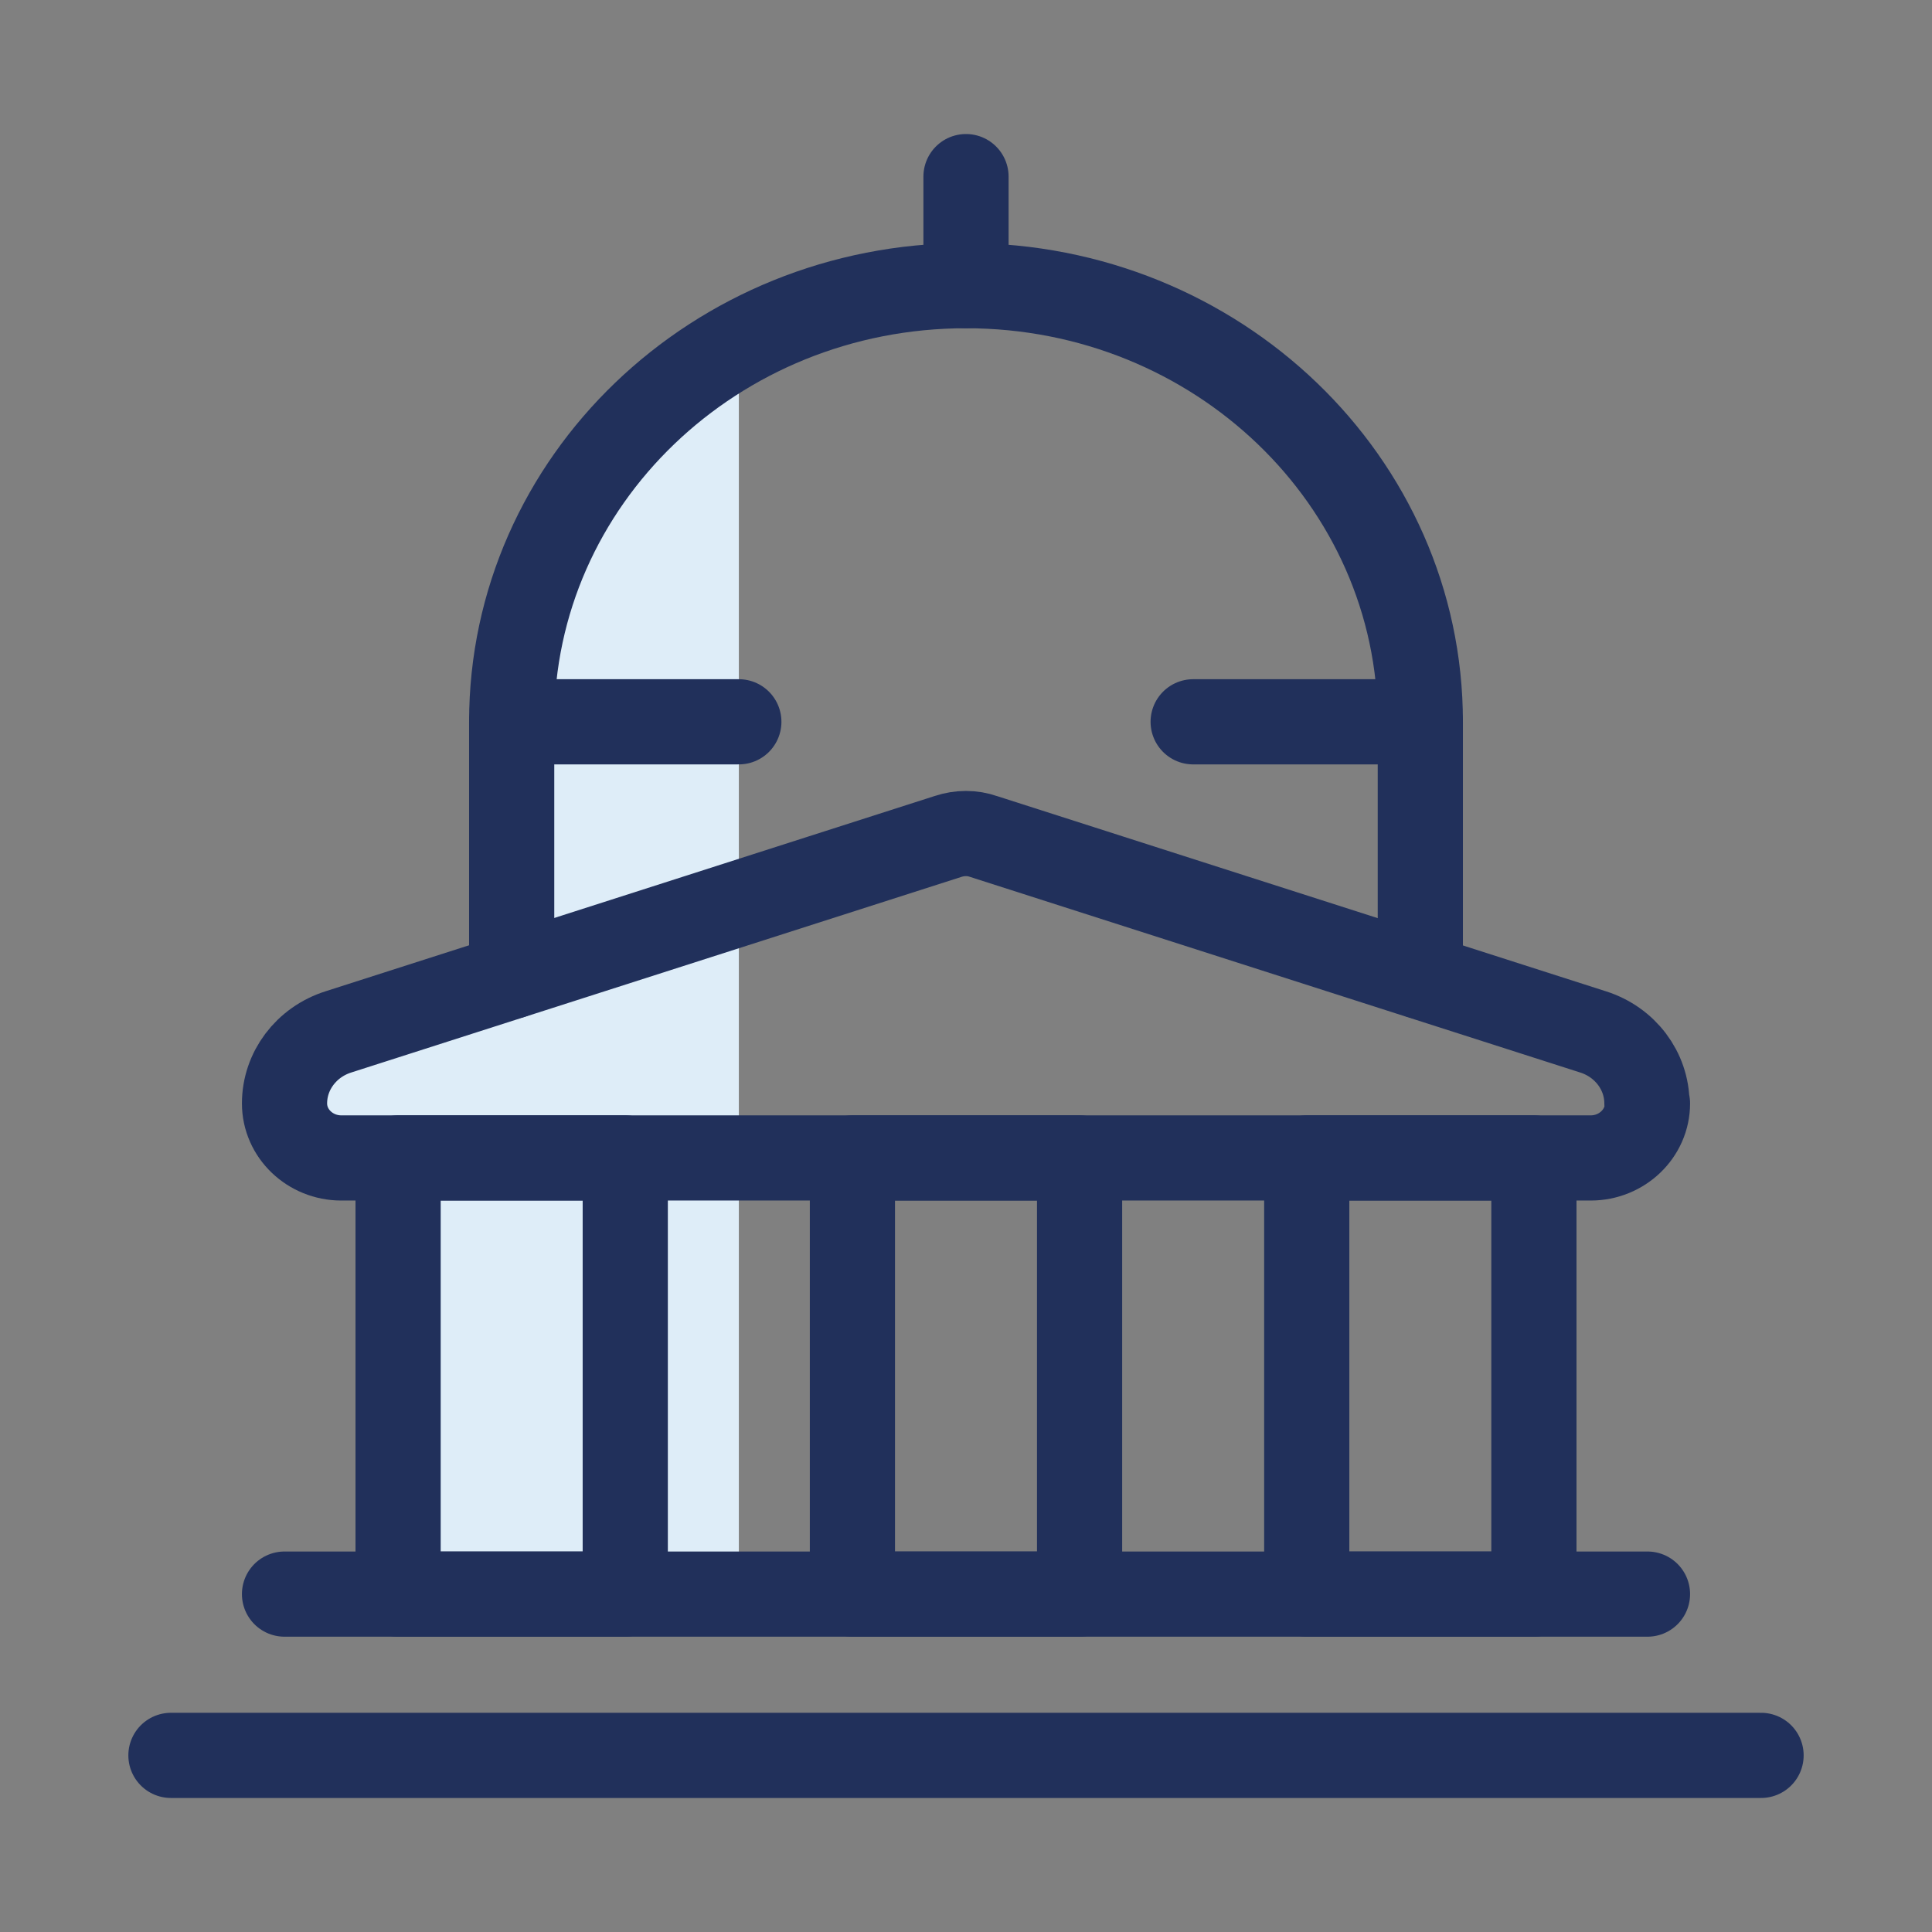
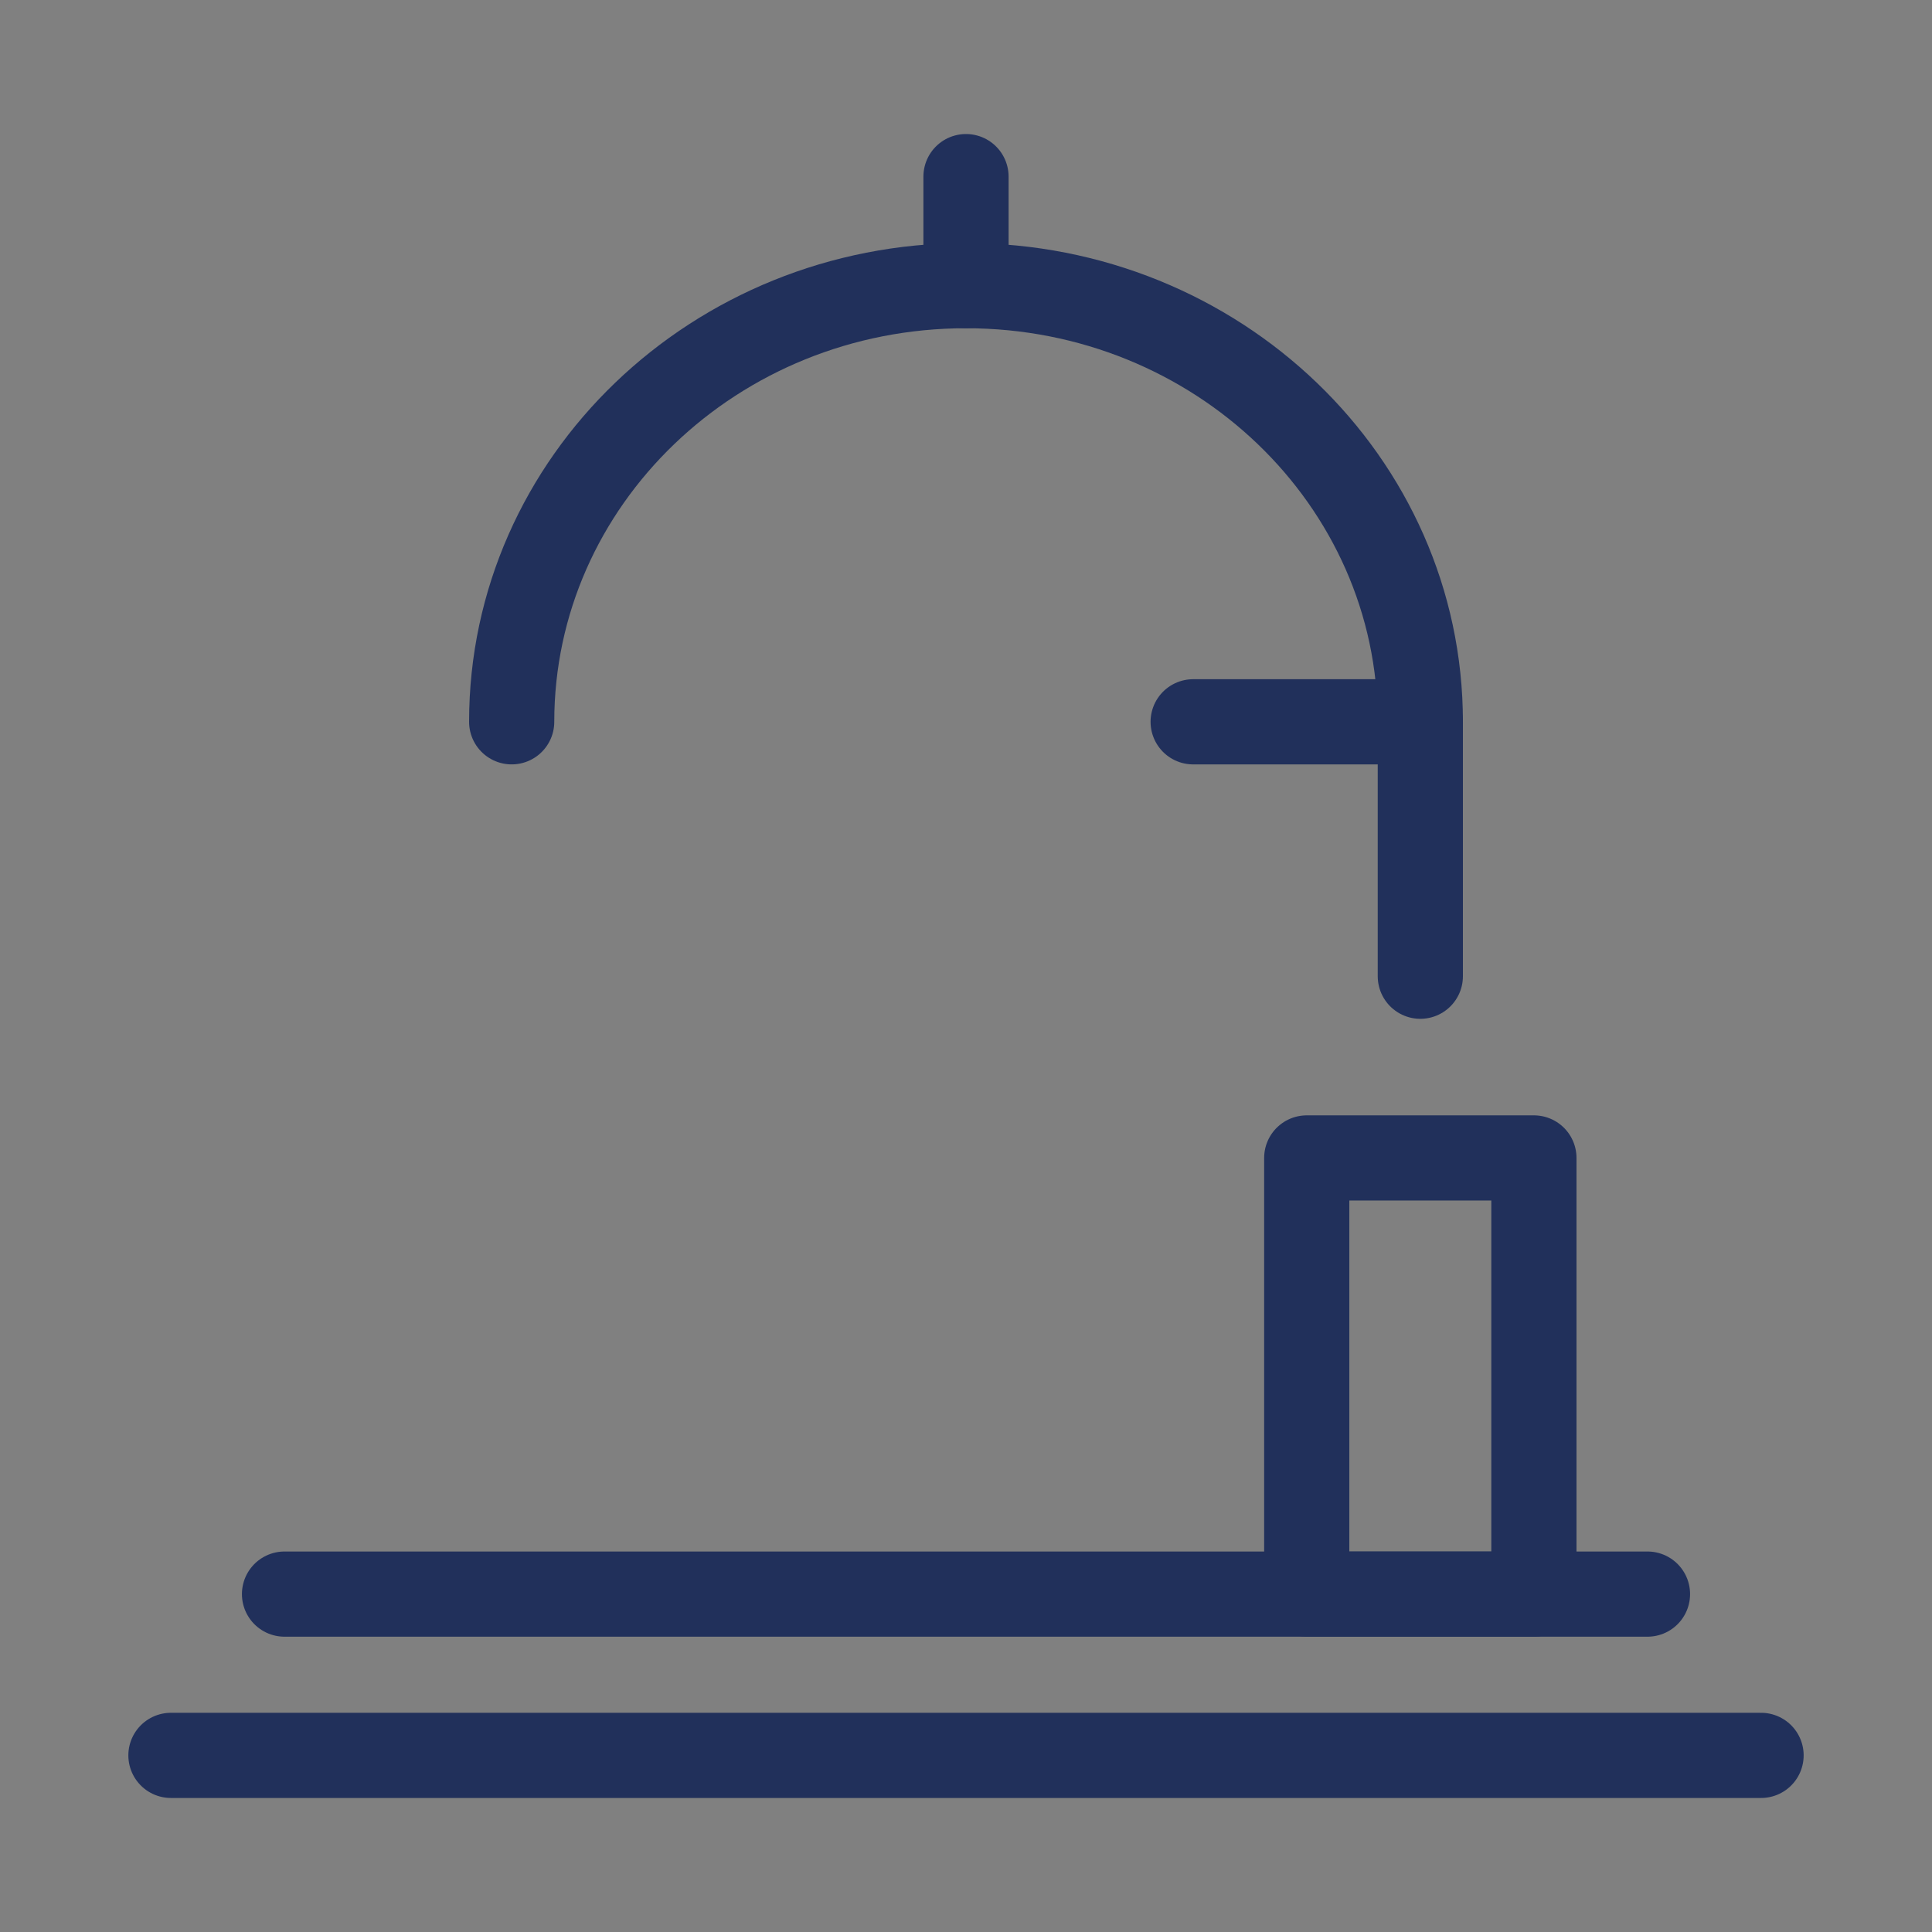
<svg xmlns="http://www.w3.org/2000/svg" viewBox="0 0 34.02 34.02">
  <rect x="0" y="0" width="34.02" height="34.02" fill="#808080" stroke="none" />
-   <path d="M13.01 6.15v21.92l-6 .08v-7.76l-2-.96 4-2.28.12-6.53c.04-2.23 1.68-4.11 3.88-4.47z" fill="#deedf8" fill-rule="evenodd" />
-   <rect x="7.01" y="20.39" width="4" height="7.68" fill="none" stroke="#21305b" stroke-linecap="round" stroke-linejoin="round" stroke-width="1.5" />
-   <rect x="15.01" y="20.39" width="4" height="7.68" fill="none" stroke="#21305b" stroke-linecap="round" stroke-linejoin="round" stroke-width="1.5" />
  <rect x="23.01" y="20.39" width="4" height="7.68" fill="none" stroke="#21305b" stroke-linecap="round" stroke-linejoin="round" stroke-width="1.5" />
-   <path d="M29.01 19.43c0 .53-.45.96-1 .96h-22c-.55 0-1-.43-1-.96 0-.57.38-1.08.95-1.26l10.73-3.44c.21-.07.43-.07.63 0l10.73 3.44c.57.18.95.69.95 1.26z" fill="none" stroke="#21305b" stroke-linecap="round" stroke-linejoin="round" stroke-width="1.5" />
  <polyline points="21.01 12.71 25.01 12.71 25.01 17.19" fill="none" stroke="#21305b" stroke-linecap="round" stroke-linejoin="round" stroke-width="1.5" />
-   <polyline points="9.01 17.19 9.01 12.71 13.01 12.71" fill="none" stroke="#21305b" stroke-linecap="round" stroke-linejoin="round" stroke-width="1.5" />
  <path d="M9.01 12.71c0-4.24 3.58-7.68 8-7.68s8 3.44 8 7.68" fill="none" stroke="#21305b" stroke-linecap="round" stroke-linejoin="round" stroke-width="1.5" />
  <line x1="17.01" y1="3.11" x2="17.01" y2="5.03" fill="none" stroke="#21305b" stroke-linecap="round" stroke-linejoin="round" stroke-width="1.5" />
  <line x1="5.01" y1="28.07" x2="29.01" y2="28.07" fill="none" stroke="#21305b" stroke-linecap="round" stroke-linejoin="round" stroke-width="1.5" />
  <line x1="3.01" y1="30.91" x2="31.01" y2="30.91" fill="none" stroke="#21305b" stroke-linecap="round" stroke-linejoin="round" stroke-width="1.5" />
</svg>